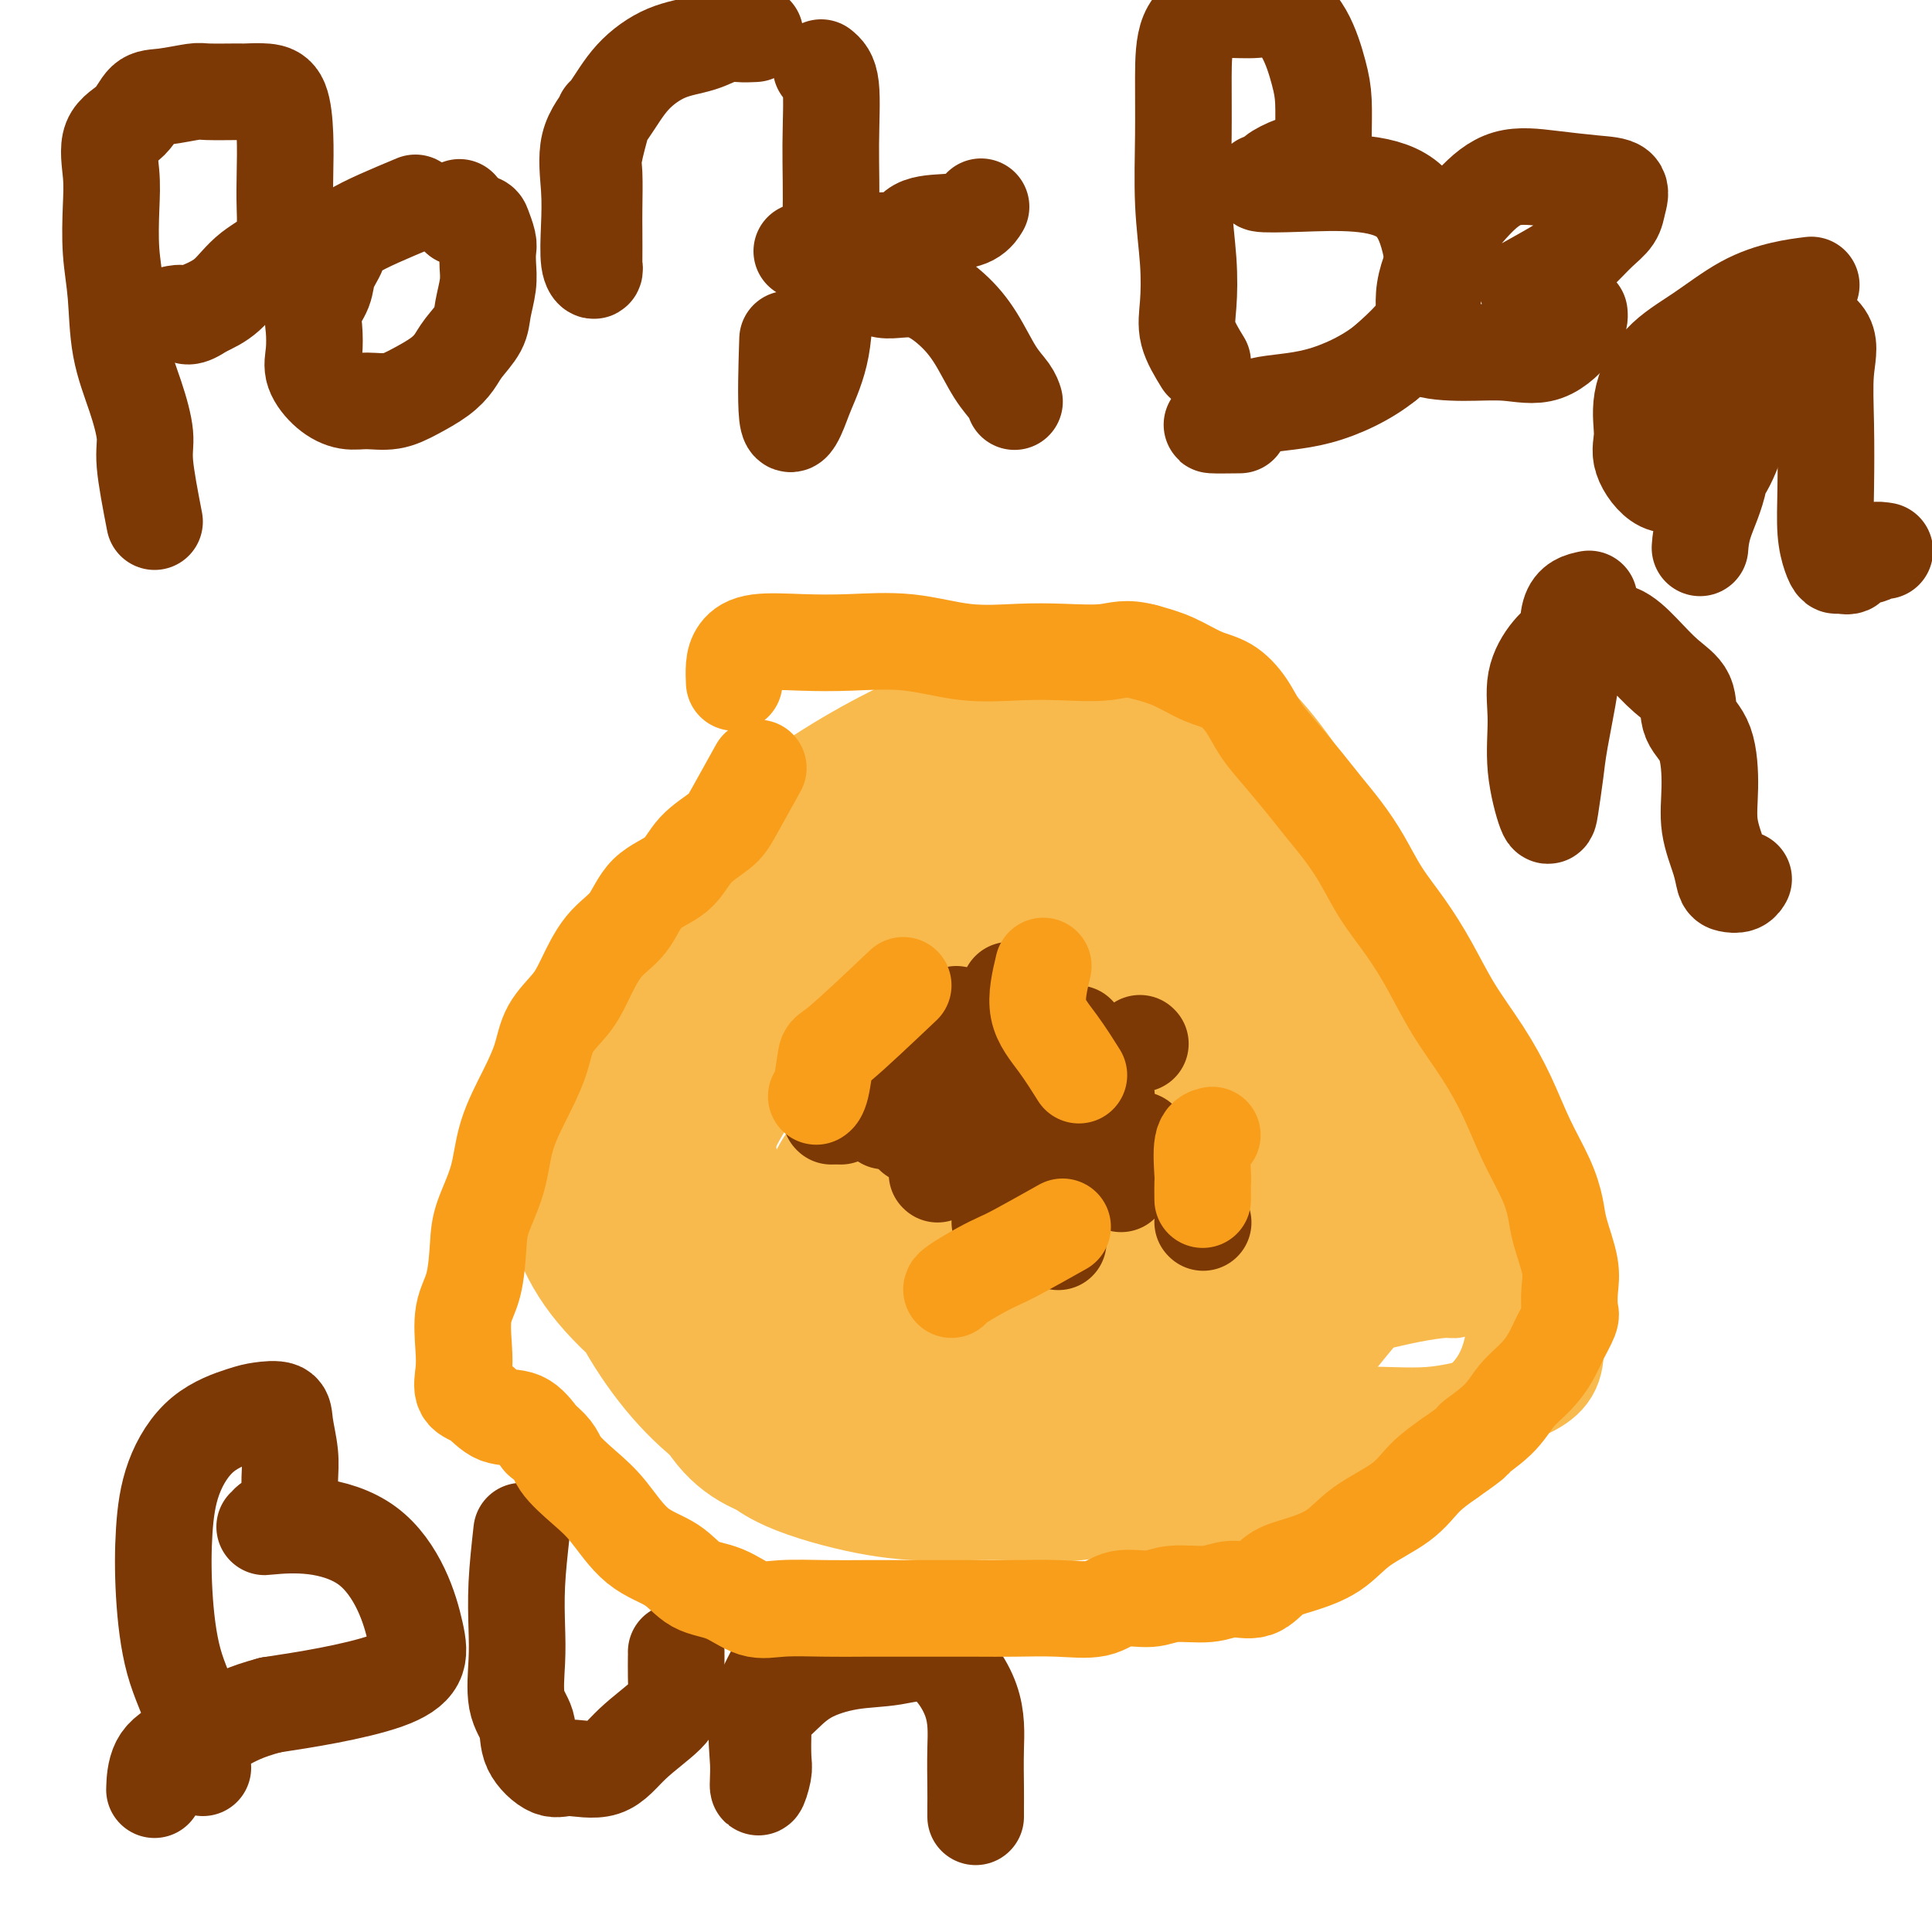
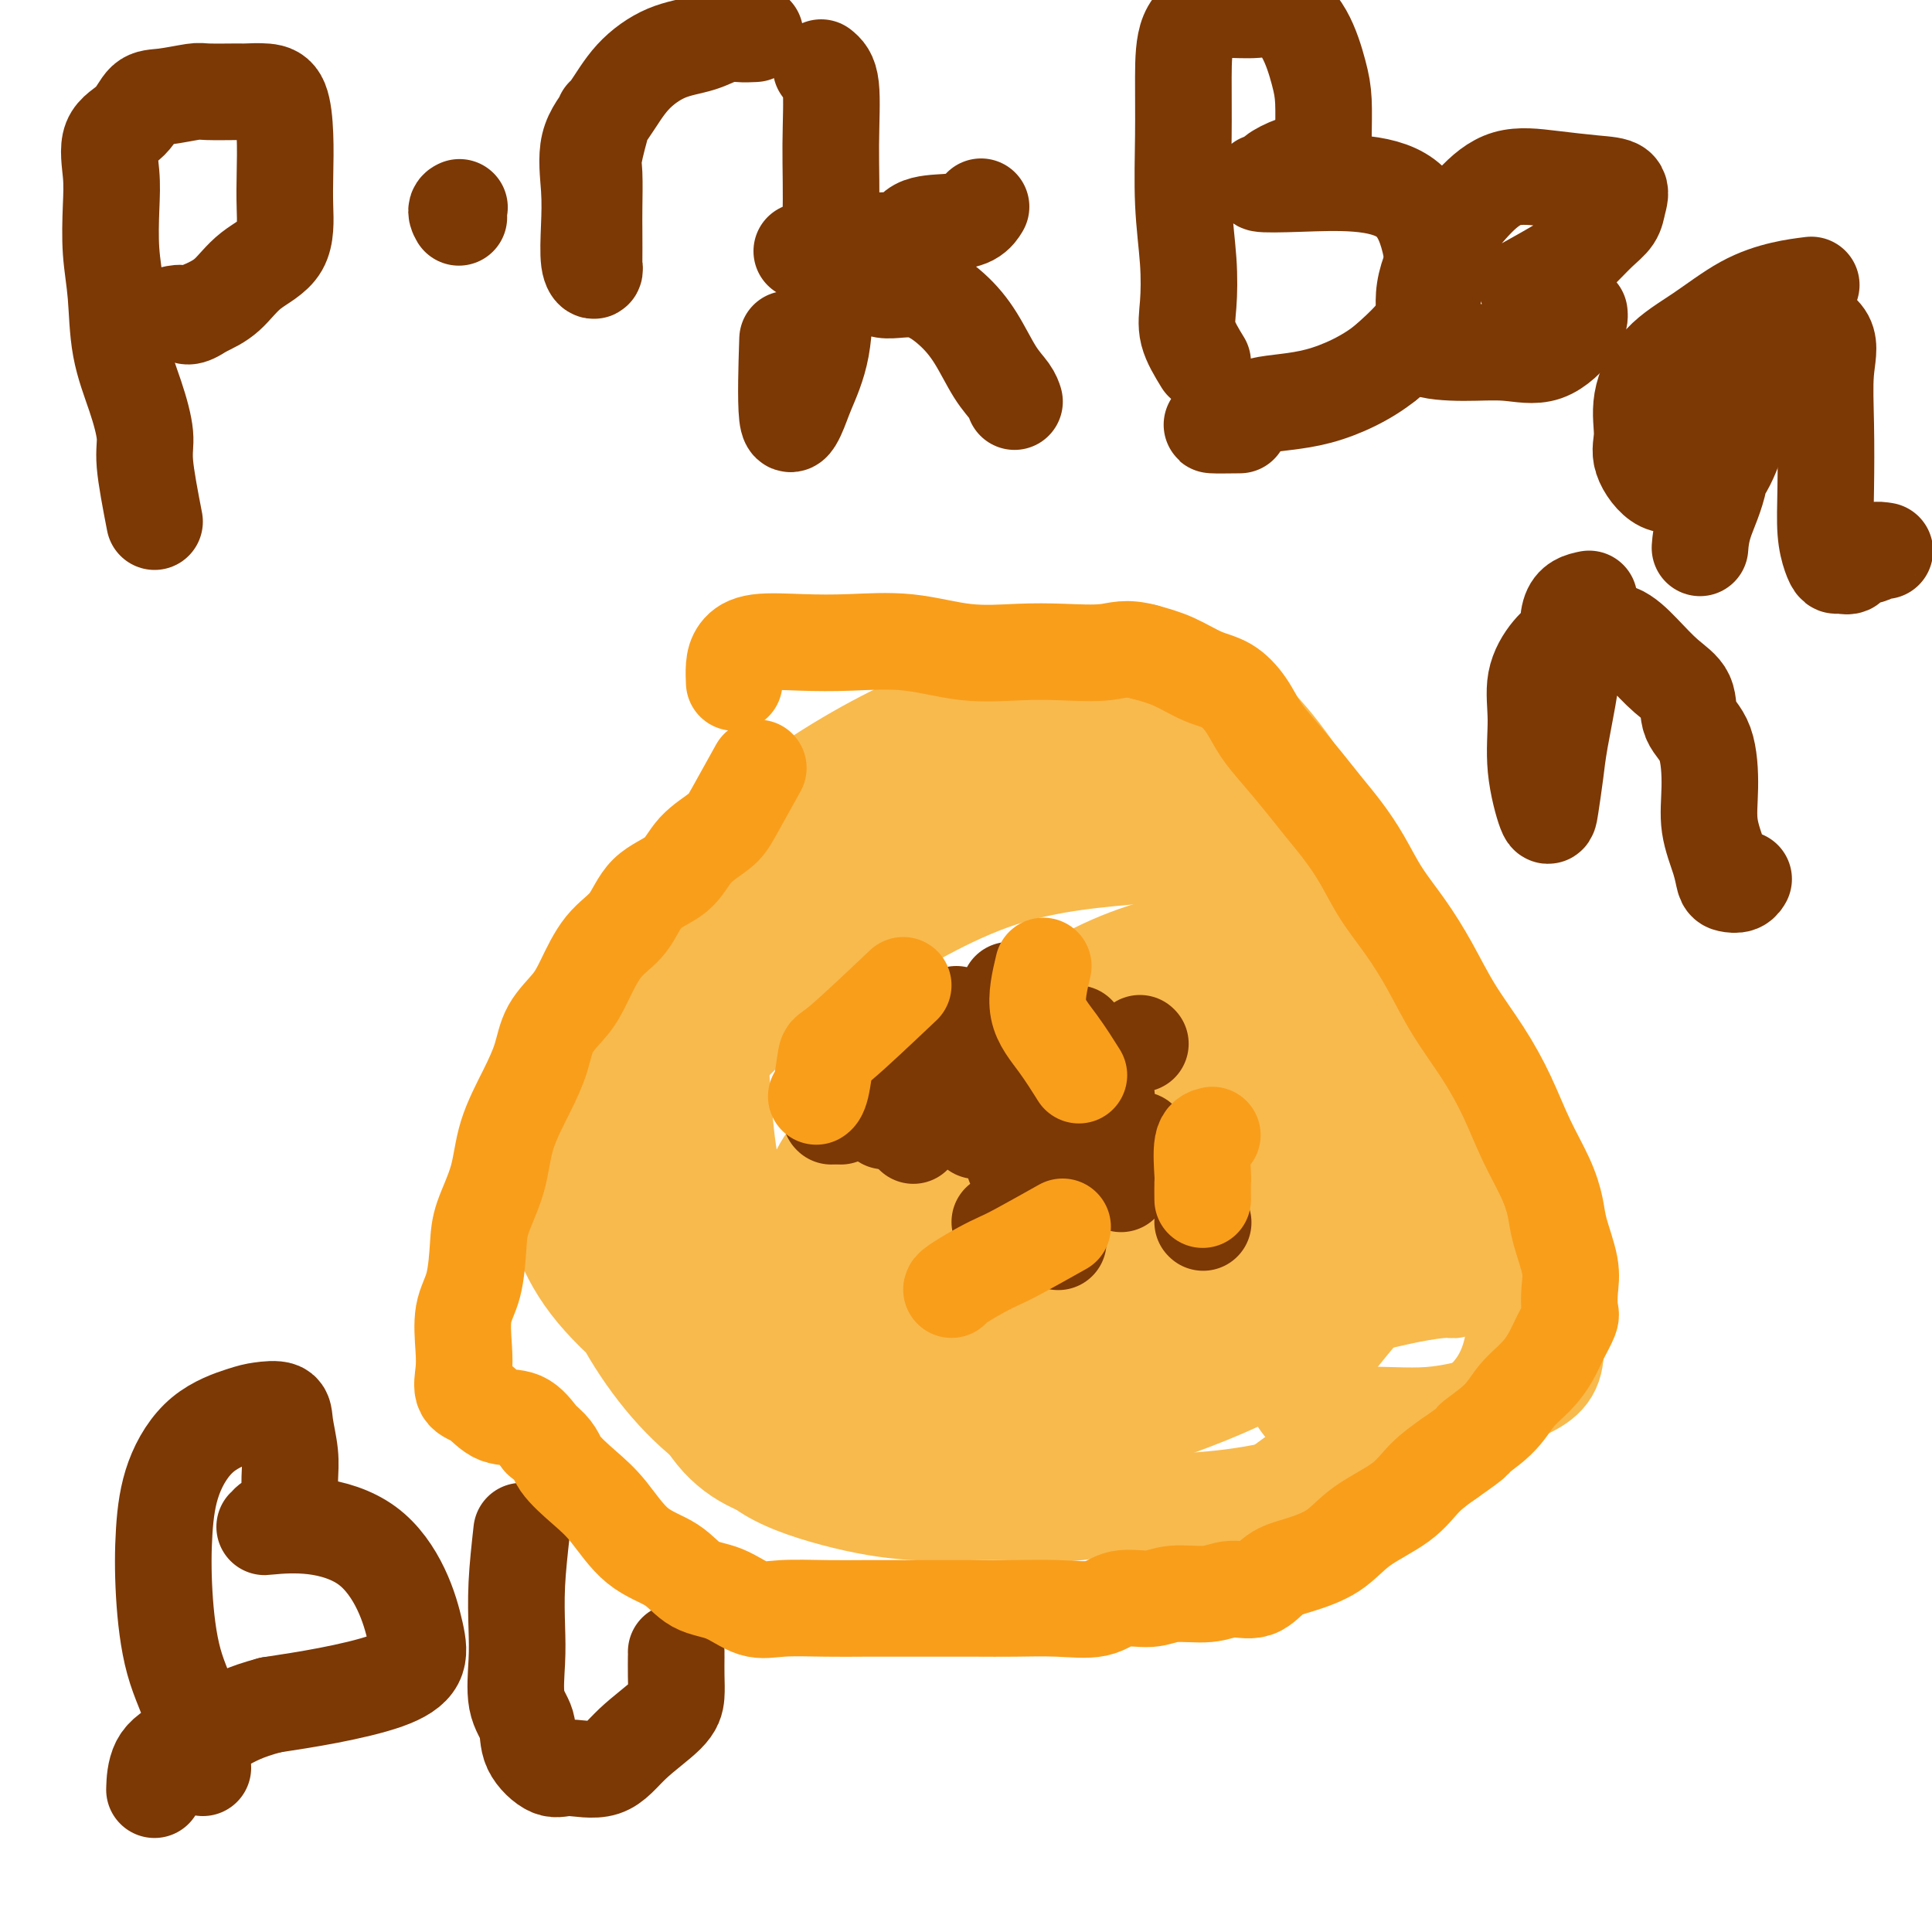
<svg xmlns="http://www.w3.org/2000/svg" viewBox="0 0 400 400" version="1.1">
  <g fill="none" stroke="#F8BA4D" stroke-width="6" stroke-linecap="round" stroke-linejoin="round">
    <path d="M241,155c-2.794,-0.026 -5.588,-0.052 -9,0c-3.412,0.052 -7.443,0.183 -12,0c-4.557,-0.183 -9.639,-0.681 -15,0c-5.361,0.681 -11.001,2.539 -16,4c-4.999,1.461 -9.356,2.523 -14,4c-4.644,1.477 -9.575,3.368 -14,5c-4.425,1.632 -8.345,3.004 -12,5c-3.655,1.996 -7.046,4.616 -10,7c-2.954,2.384 -5.471,4.533 -7,7c-1.529,2.467 -2.071,5.253 -3,9c-0.929,3.747 -2.244,8.453 -3,13c-0.756,4.547 -0.953,8.933 -1,14c-0.047,5.067 0.056,10.814 0,16c-0.056,5.186 -0.271,9.810 0,15c0.271,5.190 1.029,10.948 2,16c0.971,5.052 2.155,9.400 5,14c2.845,4.600 7.352,9.452 11,14c3.648,4.548 6.438,8.791 11,12c4.562,3.209 10.897,5.383 17,7c6.103,1.617 11.976,2.676 18,3c6.024,0.324 12.200,-0.087 18,0c5.800,0.087 11.225,0.673 17,0c5.775,-0.673 11.901,-2.604 17,-5c5.099,-2.396 9.171,-5.256 13,-8c3.829,-2.744 7.414,-5.372 11,-8" />
    <path d="M265,299c5.877,-4.080 8.570,-6.280 11,-9c2.430,-2.720 4.599,-5.962 7,-9c2.401,-3.038 5.035,-5.873 7,-9c1.965,-3.127 3.262,-6.546 4,-10c0.738,-3.454 0.917,-6.945 1,-10c0.083,-3.055 0.069,-5.675 0,-9c-0.069,-3.325 -0.194,-7.354 0,-11c0.194,-3.646 0.705,-6.908 0,-10c-0.705,-3.092 -2.627,-6.015 -4,-9c-1.373,-2.985 -2.197,-6.034 -4,-9c-1.803,-2.966 -4.586,-5.850 -7,-9c-2.414,-3.150 -4.459,-6.567 -7,-9c-2.541,-2.433 -5.577,-3.881 -8,-6c-2.423,-2.119 -4.231,-4.907 -6,-7c-1.769,-2.093 -3.497,-3.489 -5,-5c-1.503,-1.511 -2.781,-3.137 -4,-4c-1.219,-0.863 -2.378,-0.963 -3,-1c-0.622,-0.037 -0.706,-0.010 -1,0c-0.294,0.010 -0.798,0.003 -1,0c-0.202,-0.003 -0.101,-0.001 0,0" />
  </g>
  <g fill="none" stroke="#F8BA4D" stroke-width="20" stroke-linecap="round" stroke-linejoin="round">
    <path d="M185,228c0.566,-3.813 1.132,-7.627 3,-9c1.868,-1.373 5.037,-0.307 8,0c2.963,0.307 5.721,-0.146 9,0c3.279,0.146 7.081,0.891 11,4c3.919,3.109 7.956,8.581 11,14c3.044,5.419 5.097,10.784 6,16c0.903,5.216 0.657,10.283 1,15c0.343,4.717 1.276,9.082 0,12c-1.276,2.918 -4.759,4.387 -9,6c-4.241,1.613 -9.238,3.369 -14,4c-4.762,0.631 -9.288,0.136 -14,0c-4.712,-0.136 -9.611,0.087 -14,-2c-4.389,-2.087 -8.268,-6.484 -11,-11c-2.732,-4.516 -4.318,-9.150 -5,-13c-0.682,-3.850 -0.460,-6.916 0,-11c0.460,-4.084 1.157,-9.187 5,-14c3.843,-4.813 10.833,-9.336 17,-14c6.167,-4.664 11.512,-9.467 18,-13c6.488,-3.533 14.118,-5.795 20,-7c5.882,-1.205 10.016,-1.354 14,0c3.984,1.354 7.818,4.210 10,9c2.182,4.790 2.710,11.513 3,18c0.290,6.487 0.340,12.738 0,18c-0.340,5.262 -1.071,9.534 -4,14c-2.929,4.466 -8.058,9.125 -14,13c-5.942,3.875 -12.698,6.964 -20,9c-7.302,2.036 -15.151,3.018 -23,4" />
-     <path d="M193,290c-7.714,1.387 -15.499,2.853 -23,2c-7.501,-0.853 -14.719,-4.027 -20,-8c-5.281,-3.973 -8.626,-8.746 -10,-14c-1.374,-5.254 -0.775,-10.988 -1,-16c-0.225,-5.012 -1.272,-9.300 1,-14c2.272,-4.700 7.862,-9.812 14,-15c6.138,-5.188 12.823,-10.454 20,-15c7.177,-4.546 14.846,-8.373 22,-11c7.154,-2.627 13.795,-4.054 20,-5c6.205,-0.946 11.976,-1.413 17,0c5.024,1.413 9.302,4.704 13,9c3.698,4.296 6.815,9.598 9,16c2.185,6.402 3.436,13.904 4,20c0.564,6.096 0.440,10.785 0,16c-0.440,5.215 -1.196,10.954 -4,16c-2.804,5.046 -7.655,9.398 -13,13c-5.345,3.602 -11.183,6.454 -18,8c-6.817,1.546 -14.614,1.787 -22,2c-7.386,0.213 -14.363,0.399 -21,0c-6.637,-0.399 -12.934,-1.383 -18,-5c-5.066,-3.617 -8.902,-9.868 -11,-16c-2.098,-6.132 -2.460,-12.146 -3,-18c-0.540,-5.854 -1.259,-11.547 1,-18c2.259,-6.453 7.495,-13.665 13,-20c5.505,-6.335 11.280,-11.791 18,-17c6.720,-5.209 14.386,-10.169 22,-14c7.614,-3.831 15.175,-6.532 22,-8c6.825,-1.468 12.914,-1.703 18,0c5.086,1.703 9.167,5.344 13,12c3.833,6.656 7.416,16.328 11,26" />
-     <path d="M267,216c2.770,9.285 4.195,19.498 5,29c0.805,9.502 0.990,18.294 1,25c0.010,6.706 -0.154,11.327 -3,16c-2.846,4.673 -8.375,9.397 -15,13c-6.625,3.603 -14.345,6.083 -22,7c-7.655,0.917 -15.246,0.269 -23,0c-7.754,-0.269 -15.670,-0.161 -23,-3c-7.330,-2.839 -14.074,-8.625 -20,-15c-5.926,-6.375 -11.034,-13.338 -15,-20c-3.966,-6.662 -6.788,-13.024 -8,-19c-1.212,-5.976 -0.812,-11.565 -1,-17c-0.188,-5.435 -0.964,-10.717 1,-16c1.964,-5.283 6.669,-10.566 12,-16c5.331,-5.434 11.290,-11.018 18,-15c6.710,-3.982 14.171,-6.363 22,-8c7.829,-1.637 16.025,-2.531 23,-3c6.975,-0.469 12.728,-0.514 18,2c5.272,2.514 10.061,7.586 14,14c3.939,6.414 7.026,14.171 10,22c2.974,7.829 5.834,15.729 7,23c1.166,7.271 0.637,13.914 1,20c0.363,6.086 1.619,11.616 -1,16c-2.619,4.384 -9.114,7.621 -16,10c-6.886,2.379 -14.162,3.898 -22,5c-7.838,1.102 -16.239,1.786 -25,2c-8.761,0.214 -17.881,-0.042 -26,-2c-8.119,-1.958 -15.236,-5.619 -22,-10c-6.764,-4.381 -13.174,-9.484 -17,-15c-3.826,-5.516 -5.069,-11.447 -6,-17c-0.931,-5.553 -1.552,-10.730 0,-16c1.552,-5.270 5.276,-10.635 9,-16" />
    <path d="M143,212c4.481,-5.599 11.182,-11.597 19,-17c7.818,-5.403 16.752,-10.213 26,-14c9.248,-3.787 18.810,-6.553 28,-8c9.190,-1.447 18.008,-1.576 26,-1c7.992,0.576 15.159,1.856 21,6c5.841,4.144 10.358,11.153 13,18c2.642,6.847 3.411,13.532 4,20c0.589,6.468 0.997,12.717 0,18c-0.997,5.283 -3.400,9.599 -7,14c-3.600,4.401 -8.397,8.888 -14,13c-5.603,4.112 -12.013,7.850 -19,11c-6.987,3.150 -14.551,5.712 -22,7c-7.449,1.288 -14.782,1.302 -22,2c-7.218,0.698 -14.321,2.078 -20,0c-5.679,-2.078 -9.933,-7.615 -14,-14c-4.067,-6.385 -7.945,-13.616 -10,-22c-2.055,-8.384 -2.286,-17.919 -3,-26c-0.714,-8.081 -1.909,-14.709 1,-21c2.909,-6.291 9.924,-12.246 17,-18c7.076,-5.754 14.213,-11.307 23,-15c8.787,-3.693 19.223,-5.527 28,-7c8.777,-1.473 15.894,-2.587 22,-2c6.106,0.587 11.200,2.873 16,8c4.800,5.127 9.306,13.095 13,22c3.694,8.905 6.575,18.748 8,28c1.425,9.252 1.394,17.912 1,25c-0.394,7.088 -1.150,12.604 -4,18c-2.850,5.396 -7.795,10.673 -14,15c-6.205,4.327 -13.671,7.703 -22,10c-8.329,2.297 -17.523,3.513 -26,4c-8.477,0.487 -16.239,0.243 -24,0" />
    <path d="M188,286c-12.381,1.116 -18.334,1.906 -25,-2c-6.666,-3.906 -14.043,-12.508 -20,-20c-5.957,-7.492 -10.492,-13.876 -13,-21c-2.508,-7.124 -2.989,-14.990 -3,-21c-0.011,-6.010 0.448,-10.165 4,-15c3.552,-4.835 10.196,-10.349 17,-15c6.804,-4.651 13.767,-8.439 22,-12c8.233,-3.561 17.736,-6.894 27,-9c9.264,-2.106 18.288,-2.984 26,-3c7.712,-0.016 14.114,0.829 20,5c5.886,4.171 11.258,11.667 16,19c4.742,7.333 8.853,14.503 11,22c2.147,7.497 2.329,15.322 3,22c0.671,6.678 1.831,12.207 0,18c-1.831,5.793 -6.653,11.848 -13,17c-6.347,5.152 -14.221,9.402 -22,13c-7.779,3.598 -15.465,6.545 -24,8c-8.535,1.455 -17.921,1.417 -26,2c-8.079,0.583 -14.853,1.788 -22,0c-7.147,-1.788 -14.668,-6.569 -21,-14c-6.332,-7.431 -11.477,-17.513 -14,-27c-2.523,-9.487 -2.425,-18.379 -2,-26c0.425,-7.621 1.176,-13.972 5,-20c3.824,-6.028 10.721,-11.734 18,-17c7.279,-5.266 14.941,-10.093 24,-14c9.059,-3.907 19.514,-6.896 30,-9c10.486,-2.104 21.003,-3.323 30,-3c8.997,0.323 16.473,2.190 24,7c7.527,4.810 15.103,12.564 22,21c6.897,8.436 13.113,17.553 18,27c4.887,9.447 8.443,19.223 12,29" />
    <path d="M312,248c2.399,8.781 2.395,16.234 2,23c-0.395,6.766 -1.183,12.844 -6,18c-4.817,5.156 -13.665,9.388 -23,13c-9.335,3.612 -19.157,6.603 -30,8c-10.843,1.397 -22.707,1.199 -35,1c-12.293,-0.199 -25.014,-0.401 -37,-4c-11.986,-3.599 -23.235,-10.596 -34,-18c-10.765,-7.404 -21.046,-15.215 -27,-23c-5.954,-7.785 -7.582,-15.543 -9,-23c-1.418,-7.457 -2.627,-14.613 0,-22c2.627,-7.387 9.089,-15.006 16,-23c6.911,-7.994 14.272,-16.364 23,-24c8.728,-7.636 18.824,-14.540 29,-20c10.176,-5.460 20.433,-9.477 31,-12c10.567,-2.523 21.445,-3.553 30,-2c8.555,1.553 14.789,5.689 21,13c6.211,7.311 12.401,17.799 17,28c4.599,10.201 7.608,20.117 9,29c1.392,8.883 1.167,16.734 1,24c-0.167,7.266 -0.275,13.948 -4,21c-3.725,7.052 -11.065,14.476 -19,20c-7.935,5.524 -16.465,9.150 -26,13c-9.535,3.850 -20.076,7.924 -30,10c-9.924,2.076 -19.231,2.154 -28,3c-8.769,0.846 -17.000,2.461 -25,0c-8.000,-2.461 -15.768,-8.996 -22,-17c-6.232,-8.004 -10.927,-17.476 -13,-25c-2.073,-7.524 -1.525,-13.099 0,-19c1.525,-5.901 4.026,-12.127 9,-19c4.974,-6.873 12.421,-14.392 21,-21c8.579,-6.608 18.289,-12.304 28,-18" />
    <path d="M181,182c9.859,-5.543 20.508,-10.401 31,-13c10.492,-2.599 20.827,-2.940 29,-1c8.173,1.940 14.182,6.159 20,13c5.818,6.841 11.444,16.304 15,26c3.556,9.696 5.041,19.627 6,28c0.959,8.373 1.392,15.190 0,22c-1.392,6.810 -4.607,13.615 -10,19c-5.393,5.385 -12.963,9.351 -22,13c-9.037,3.649 -19.542,6.980 -30,10c-10.458,3.020 -20.868,5.729 -30,7c-9.132,1.271 -16.985,1.104 -24,0c-7.015,-1.104 -13.190,-3.147 -18,-9c-4.810,-5.853 -8.253,-15.518 -10,-25c-1.747,-9.482 -1.799,-18.781 0,-28c1.799,-9.219 5.448,-18.359 12,-26c6.552,-7.641 16.008,-13.782 26,-20c9.992,-6.218 20.519,-12.513 31,-16c10.481,-3.487 20.917,-4.165 30,-5c9.083,-0.835 16.812,-1.828 23,1c6.188,2.828 10.833,9.477 14,17c3.167,7.523 4.856,15.921 6,23c1.144,7.079 1.742,12.840 0,18c-1.742,5.160 -5.824,9.718 -11,14c-5.176,4.282 -11.447,8.288 -19,11c-7.553,2.712 -16.388,4.130 -25,6c-8.612,1.870 -17.000,4.192 -24,5c-7.000,0.808 -12.613,0.103 -17,0c-4.387,-0.103 -7.547,0.395 -9,-1c-1.453,-1.395 -1.199,-4.683 0,-10c1.199,-5.317 3.343,-12.662 8,-20c4.657,-7.338 11.829,-14.669 19,-22" />
    <path d="M202,219c7.437,-7.082 16.528,-13.789 25,-18c8.472,-4.211 16.324,-5.928 22,-7c5.676,-1.072 9.174,-1.499 12,0c2.826,1.499 4.979,4.924 6,10c1.021,5.076 0.910,11.803 0,18c-0.910,6.197 -2.618,11.862 -6,17c-3.382,5.138 -8.439,9.747 -15,13c-6.561,3.253 -14.625,5.148 -23,7c-8.375,1.852 -17.061,3.661 -25,5c-7.939,1.339 -15.130,2.207 -20,3c-4.870,0.793 -7.420,1.512 -9,0c-1.580,-1.512 -2.191,-5.256 -2,-9c0.191,-3.744 1.183,-7.490 5,-12c3.817,-4.510 10.458,-9.784 18,-14c7.542,-4.216 15.986,-7.374 24,-9c8.014,-1.626 15.597,-1.721 23,-2c7.403,-0.279 14.627,-0.741 21,1c6.373,1.741 11.896,5.686 16,9c4.104,3.314 6.790,5.996 8,8c1.210,2.004 0.946,3.330 1,4c0.054,0.670 0.427,0.684 -2,1c-2.427,0.316 -7.655,0.936 -14,2c-6.345,1.064 -13.807,2.574 -22,3c-8.193,0.426 -17.116,-0.230 -26,0c-8.884,0.230 -17.728,1.346 -25,0c-7.272,-1.346 -12.971,-5.153 -16,-8c-3.029,-2.847 -3.386,-4.735 -4,-6c-0.614,-1.265 -1.484,-1.906 0,-3c1.484,-1.094 5.323,-2.641 10,-4c4.677,-1.359 10.194,-2.531 16,-3c5.806,-0.469 11.903,-0.234 18,0" />
    <path d="M218,225c8.773,-0.648 13.704,-0.769 19,1c5.296,1.769 10.957,5.427 14,8c3.043,2.573 3.468,4.062 4,5c0.532,0.938 1.171,1.326 0,2c-1.171,0.674 -4.153,1.634 -8,2c-3.847,0.366 -8.558,0.140 -14,0c-5.442,-0.140 -11.613,-0.192 -17,0c-5.387,0.192 -9.989,0.629 -13,0c-3.011,-0.629 -4.432,-2.322 -5,-3c-0.568,-0.678 -0.284,-0.339 0,0" />
    <path d="M305,264c-3.310,-4.080 -6.620,-8.161 -6,-10c0.620,-1.839 5.169,-1.437 9,0c3.831,1.437 6.944,3.910 9,7c2.056,3.090 3.054,6.798 4,11c0.946,4.202 1.840,8.897 0,12c-1.840,3.103 -6.412,4.615 -11,6c-4.588,1.385 -9.191,2.645 -14,3c-4.809,0.355 -9.824,-0.194 -14,0c-4.176,0.194 -7.513,1.132 -10,0c-2.487,-1.132 -4.125,-4.334 -5,-7c-0.875,-2.666 -0.988,-4.795 0,-7c0.988,-2.205 3.077,-4.485 6,-6c2.923,-1.515 6.679,-2.266 10,-3c3.321,-0.734 6.208,-1.451 9,-2c2.792,-0.549 5.490,-0.932 7,-1c1.510,-0.068 1.834,0.177 2,0c0.166,-0.177 0.176,-0.776 0,-1c-0.176,-0.224 -0.538,-0.073 -1,0c-0.462,0.073 -1.024,0.068 -2,0c-0.976,-0.068 -2.367,-0.201 -3,0c-0.633,0.201 -0.510,0.734 -1,1c-0.490,0.266 -1.593,0.264 -2,0c-0.407,-0.264 -0.116,-0.790 0,-1c0.116,-0.210 0.058,-0.105 0,0" />
  </g>
  <g fill="none" stroke="#7C3805" stroke-width="20" stroke-linecap="round" stroke-linejoin="round">
    <path d="M209,205c0.000,0.000 0.100,0.100 0.1,0.1" />
    <path d="M198,210c0.000,0.000 0.100,0.100 0.1,0.1" />
    <path d="M198,213c0.000,0.000 0.100,0.100 0.1,0.1" />
    <path d="M183,232c0.000,0.000 0.100,0.100 0.1,0.1" />
    <path d="M172,231c0.000,0.000 0.100,0.100 0.1,0.1" />
    <path d="M209,228c0.000,0.000 0.100,0.100 0.1,0.1" />
    <path d="M215,231c0.000,0.000 0.100,0.100 0.1,0.1" />
    <path d="M209,234c0.000,0.000 0.100,0.100 0.1,0.1" />
    <path d="M221,228c0.000,0.000 0.100,0.100 0.1,0.1" />
    <path d="M214,216c0.000,0.000 0.100,0.100 0.1,0.1" />
    <path d="M223,214c0.000,0.000 0.100,0.100 0.1,0.1" />
    <path d="M209,222c0.000,0.000 0.100,0.100 0.1,0.1" />
    <path d="M210,227c0.000,0.000 0.100,0.100 0.1,0.1" />
    <path d="M174,231c0.000,0.000 0.100,0.100 0.1,0.1" />
    <path d="M202,234c0.000,0.000 0.100,0.100 0.1,0.1" />
    <path d="M189,235c0.000,0.000 0.100,0.100 0.1,0.1" />
    <path d="M220,236c0.000,0.000 0.100,0.100 0.1,0.1" />
    <path d="M192,221c0.000,0.000 0.100,0.100 0.1,0.1" />
    <path d="M192,221c0.000,0.000 0.100,0.100 0.1,0.1" />
    <path d="M206,210c0.000,0.000 0.100,0.100 0.1,0.1" />
    <path d="M236,216c0.000,0.000 0.100,0.100 0.1,0.1" />
    <path d="M236,236c0.000,0.000 0.100,0.100 0.1,0.1" />
    <path d="M210,241c0.000,0.000 0.100,0.100 0.1,0.1" />
-     <path d="M194,243c0.000,0.000 0.100,0.100 0.1,0.1" />
    <path d="M207,253c0.000,0.000 0.100,0.100 0.1,0.1" />
    <path d="M219,255c0.000,0.000 0.100,0.100 0.1,0.1" />
    <path d="M219,257c0.000,0.000 0.100,0.100 0.1,0.1" />
    <path d="M249,253c0.000,0.000 0.100,0.100 0.1,0.1" />
    <path d="M232,245c0.000,0.000 0.100,0.100 0.1,0.1" />
    <path d="M229,227c0.000,0.000 0.100,0.100 0.1,0.1" />
    <path d="M32,108c-0.883,-4.574 -1.766,-9.147 -2,-12c-0.234,-2.853 0.182,-3.984 0,-6c-0.182,-2.016 -0.963,-4.915 -2,-8c-1.037,-3.085 -2.329,-6.356 -3,-10c-0.671,-3.644 -0.719,-7.661 -1,-11c-0.281,-3.339 -0.795,-5.998 -1,-9c-0.205,-3.002 -0.103,-6.346 0,-9c0.103,-2.654 0.205,-4.619 0,-7c-0.205,-2.381 -0.717,-5.178 0,-7c0.717,-1.822 2.663,-2.670 4,-4c1.337,-1.330 2.064,-3.141 3,-4c0.936,-0.859 2.079,-0.766 4,-1c1.921,-0.234 4.618,-0.795 6,-1c1.382,-0.205 1.449,-0.053 3,0c1.551,0.053 4.587,0.006 6,0c1.413,-0.006 1.202,0.030 2,0c0.798,-0.030 2.606,-0.126 4,0c1.394,0.126 2.375,0.473 3,2c0.625,1.527 0.895,4.234 1,7c0.105,2.766 0.045,5.591 0,8c-0.045,2.409 -0.076,4.402 0,7c0.076,2.598 0.257,5.799 -1,8c-1.257,2.201 -3.954,3.400 -6,5c-2.046,1.600 -3.442,3.600 -5,5c-1.558,1.400 -3.279,2.200 -5,3" />
    <path d="M42,64c-3.262,2.238 -3.417,1.333 -4,1c-0.583,-0.333 -1.595,-0.095 -2,0c-0.405,0.095 -0.202,0.048 0,0" />
-     <path d="M86,42c-5.212,2.179 -10.423,4.358 -13,6c-2.577,1.642 -2.519,2.748 -3,4c-0.481,1.252 -1.501,2.649 -2,4c-0.499,1.351 -0.476,2.657 -1,4c-0.524,1.343 -1.597,2.723 -2,4c-0.403,1.277 -0.138,2.451 0,4c0.138,1.549 0.149,3.472 0,5c-0.149,1.528 -0.460,2.659 0,4c0.460,1.341 1.689,2.890 3,4c1.311,1.110 2.703,1.781 4,2c1.297,0.219 2.497,-0.013 4,0c1.503,0.013 3.307,0.272 5,0c1.693,-0.272 3.273,-1.076 5,-2c1.727,-0.924 3.600,-1.967 5,-3c1.400,-1.033 2.326,-2.054 3,-3c0.674,-0.946 1.095,-1.817 2,-3c0.905,-1.183 2.295,-2.677 3,-4c0.705,-1.323 0.726,-2.475 1,-4c0.274,-1.525 0.802,-3.424 1,-5c0.198,-1.576 0.066,-2.828 0,-4c-0.066,-1.172 -0.067,-2.265 0,-3c0.067,-0.735 0.200,-1.111 0,-2c-0.200,-0.889 -0.734,-2.290 -1,-3c-0.266,-0.710 -0.264,-0.730 -1,-1c-0.736,-0.270 -2.210,-0.792 -3,-1c-0.790,-0.208 -0.895,-0.104 -1,0" />
    <path d="M95,45c-0.933,-1.533 -0.267,-1.867 0,-2c0.267,-0.133 0.133,-0.067 0,0" />
    <path d="M125,24c-0.845,3.113 -1.691,6.225 -2,8c-0.309,1.775 -0.083,2.212 0,4c0.083,1.788 0.023,4.928 0,7c-0.023,2.072 -0.010,3.075 0,5c0.010,1.925 0.017,4.772 0,6c-0.017,1.228 -0.056,0.836 0,1c0.056,0.164 0.208,0.885 0,1c-0.208,0.115 -0.776,-0.374 -1,-2c-0.224,-1.626 -0.103,-4.387 0,-7c0.103,-2.613 0.188,-5.078 0,-8c-0.188,-2.922 -0.649,-6.301 0,-9c0.649,-2.699 2.407,-4.717 4,-7c1.593,-2.283 3.020,-4.832 5,-7c1.980,-2.168 4.514,-3.954 7,-5c2.486,-1.046 4.926,-1.352 7,-2c2.074,-0.648 3.783,-1.638 5,-2c1.217,-0.362 1.943,-0.098 3,0c1.057,0.098 2.445,0.028 3,0c0.555,-0.028 0.278,-0.014 0,0" />
    <path d="M170,14c0.853,0.697 1.706,1.393 2,4c0.294,2.607 0.031,7.123 0,12c-0.031,4.877 0.172,10.113 0,15c-0.172,4.887 -0.719,9.425 -1,14c-0.281,4.575 -0.296,9.188 -1,13c-0.704,3.812 -2.098,6.822 -3,9c-0.902,2.178 -1.314,3.522 -2,5c-0.686,1.478 -1.646,3.090 -2,0c-0.354,-3.090 -0.101,-10.883 0,-14c0.101,-3.117 0.051,-1.559 0,0" />
    <path d="M166,52c6.077,-0.823 12.154,-1.646 15,-2c2.846,-0.354 2.460,-0.240 3,0c0.540,0.240 2.005,0.607 3,0c0.995,-0.607 1.521,-2.188 3,-3c1.479,-0.812 3.912,-0.857 6,-1c2.088,-0.143 3.831,-0.385 5,-1c1.169,-0.615 1.762,-1.604 2,-2c0.238,-0.396 0.119,-0.198 0,0" />
    <path d="M179,57c1.077,1.354 2.153,2.708 4,3c1.847,0.292 4.463,-0.476 7,0c2.537,0.476 4.995,2.198 7,4c2.005,1.802 3.557,3.685 5,6c1.443,2.315 2.779,5.064 4,7c1.221,1.936 2.329,3.060 3,4c0.671,0.940 0.906,1.697 1,2c0.094,0.303 0.047,0.151 0,0" />
    <path d="M249,75c-1.260,-2.057 -2.520,-4.113 -3,-6c-0.480,-1.887 -0.181,-3.603 0,-6c0.181,-2.397 0.245,-5.474 0,-9c-0.245,-3.526 -0.799,-7.501 -1,-12c-0.201,-4.499 -0.047,-9.521 0,-14c0.047,-4.479 -0.011,-8.415 0,-12c0.011,-3.585 0.091,-6.820 1,-9c0.909,-2.180 2.648,-3.304 4,-4c1.352,-0.696 2.316,-0.963 4,-1c1.684,-0.037 4.087,0.157 6,0c1.913,-0.157 3.336,-0.664 5,0c1.664,0.664 3.571,2.499 5,5c1.429,2.501 2.382,5.667 3,8c0.618,2.333 0.900,3.833 1,6c0.100,2.167 0.016,5.000 0,7c-0.016,2.000 0.035,3.166 -1,4c-1.035,0.834 -3.157,1.334 -5,2c-1.843,0.666 -3.407,1.498 -4,2c-0.593,0.502 -0.214,0.676 -1,1c-0.786,0.324 -2.737,0.799 -2,1c0.737,0.201 4.162,0.129 8,0c3.838,-0.129 8.089,-0.313 12,0c3.911,0.313 7.481,1.125 10,3c2.519,1.875 3.986,4.812 5,9c1.014,4.188 1.575,9.625 0,14c-1.575,4.375 -5.288,7.687 -9,11" />
    <path d="M287,75c-3.930,3.210 -9.255,5.736 -14,7c-4.745,1.264 -8.910,1.267 -12,2c-3.090,0.733 -5.107,2.196 -7,3c-1.893,0.804 -3.664,0.947 -3,1c0.664,0.053 3.761,0.015 5,0c1.239,-0.015 0.619,-0.008 0,0" />
    <path d="M316,59c2.604,-1.453 5.208,-2.905 7,-4c1.792,-1.095 2.770,-1.831 4,-3c1.230,-1.169 2.710,-2.771 4,-4c1.290,-1.229 2.390,-2.083 3,-3c0.610,-0.917 0.731,-1.895 1,-3c0.269,-1.105 0.685,-2.336 0,-3c-0.685,-0.664 -2.471,-0.762 -5,-1c-2.529,-0.238 -5.800,-0.615 -9,-1c-3.200,-0.385 -6.330,-0.778 -9,0c-2.670,0.778 -4.879,2.726 -7,5c-2.121,2.274 -4.153,4.872 -6,8c-1.847,3.128 -3.508,6.784 -4,10c-0.492,3.216 0.186,5.990 0,8c-0.186,2.010 -1.237,3.255 0,4c1.237,0.745 4.762,0.991 8,1c3.238,0.009 6.188,-0.219 9,0c2.812,0.219 5.486,0.883 8,0c2.514,-0.883 4.869,-3.315 6,-5c1.131,-1.685 1.037,-2.624 1,-3c-0.037,-0.376 -0.019,-0.188 0,0" />
    <path d="M375,59c-1.847,0.230 -3.694,0.460 -6,1c-2.306,0.540 -5.072,1.389 -8,3c-2.928,1.611 -6.017,3.983 -9,6c-2.983,2.017 -5.860,3.680 -8,6c-2.140,2.320 -3.543,5.296 -4,8c-0.457,2.704 0.033,5.134 0,7c-0.033,1.866 -0.589,3.168 0,5c0.589,1.832 2.322,4.194 4,5c1.678,0.806 3.301,0.057 5,0c1.699,-0.057 3.475,0.578 5,0c1.525,-0.578 2.800,-2.369 4,-5c1.200,-2.631 2.325,-6.103 3,-9c0.675,-2.897 0.899,-5.219 1,-7c0.101,-1.781 0.079,-3.022 0,-4c-0.079,-0.978 -0.213,-1.695 0,-2c0.213,-0.305 0.775,-0.200 0,2c-0.775,2.200 -2.887,6.496 -4,11c-1.113,4.504 -1.226,9.218 -2,13c-0.774,3.782 -2.208,6.634 -3,9c-0.792,2.366 -0.940,4.248 -1,5c-0.060,0.752 -0.030,0.376 0,0" />
    <path d="M329,124c-1.676,0.353 -3.352,0.706 -4,3c-0.648,2.294 -0.268,6.529 0,9c0.268,2.471 0.424,3.177 0,6c-0.424,2.823 -1.428,7.764 -2,11c-0.572,3.236 -0.713,4.767 -1,7c-0.287,2.233 -0.720,5.170 -1,7c-0.280,1.830 -0.406,2.555 -1,1c-0.594,-1.555 -1.654,-5.390 -2,-9c-0.346,-3.610 0.024,-6.995 0,-10c-0.024,-3.005 -0.440,-5.631 0,-8c0.440,-2.369 1.737,-4.480 3,-6c1.263,-1.520 2.493,-2.448 4,-3c1.507,-0.552 3.290,-0.729 5,-1c1.710,-0.271 3.345,-0.635 5,0c1.655,0.635 3.329,2.269 5,4c1.671,1.731 3.338,3.559 5,5c1.662,1.441 3.319,2.494 4,4c0.681,1.506 0.385,3.466 1,5c0.615,1.534 2.140,2.642 3,5c0.860,2.358 1.056,5.966 1,9c-0.056,3.034 -0.362,5.493 0,8c0.362,2.507 1.393,5.060 2,7c0.607,1.940 0.790,3.266 1,4c0.210,0.734 0.448,0.877 1,1c0.552,0.123 1.418,0.225 2,0c0.582,-0.225 0.881,-0.779 1,-1c0.119,-0.221 0.060,-0.111 0,0" />
    <path d="M372,66c2.535,1.143 5.071,2.286 6,4c0.929,1.714 0.252,3.999 0,7c-0.252,3.001 -0.078,6.717 0,11c0.078,4.283 0.061,9.133 0,13c-0.061,3.867 -0.167,6.751 0,9c0.167,2.249 0.606,3.863 1,5c0.394,1.137 0.743,1.798 1,2c0.257,0.202 0.421,-0.055 1,0c0.579,0.055 1.574,0.421 2,0c0.426,-0.421 0.283,-1.629 1,-2c0.717,-0.371 2.295,0.097 3,0c0.705,-0.097 0.536,-0.757 1,-1c0.464,-0.243 1.561,-0.069 2,0c0.439,0.069 0.219,0.035 0,0" />
    <path d="M42,366c-0.451,-3.742 -0.902,-7.484 -2,-11c-1.098,-3.516 -2.843,-6.807 -4,-11c-1.157,-4.193 -1.726,-9.288 -2,-14c-0.274,-4.712 -0.252,-9.042 0,-13c0.252,-3.958 0.733,-7.546 2,-11c1.267,-3.454 3.319,-6.776 6,-9c2.681,-2.224 5.990,-3.352 8,-4c2.010,-0.648 2.721,-0.817 4,-1c1.279,-0.183 3.128,-0.380 4,0c0.872,0.380 0.769,1.337 1,3c0.231,1.663 0.798,4.032 1,6c0.202,1.968 0.041,3.536 0,5c-0.041,1.464 0.039,2.824 0,4c-0.039,1.176 -0.196,2.169 -1,3c-0.804,0.831 -2.254,1.499 -3,2c-0.746,0.501 -0.786,0.836 -1,1c-0.214,0.164 -0.601,0.156 1,0c1.601,-0.156 5.189,-0.461 9,0c3.811,0.461 7.845,1.687 11,4c3.155,2.313 5.430,5.711 7,9c1.570,3.289 2.434,6.467 3,9c0.566,2.533 0.832,4.421 0,6c-0.832,1.579 -2.762,2.848 -6,4c-3.238,1.152 -7.782,2.186 -12,3c-4.218,0.814 -8.109,1.407 -12,2" />
    <path d="M56,353c-5.569,1.480 -7.492,2.681 -10,4c-2.508,1.319 -5.600,2.756 -8,4c-2.400,1.244 -4.108,2.297 -5,4c-0.892,1.703 -0.969,4.058 -1,5c-0.031,0.942 -0.015,0.471 0,0" />
    <path d="M108,317c-0.418,3.786 -0.837,7.572 -1,11c-0.163,3.428 -0.072,6.499 0,9c0.072,2.501 0.123,4.433 0,7c-0.123,2.567 -0.420,5.769 0,8c0.420,2.231 1.556,3.491 2,5c0.444,1.509 0.194,3.266 1,5c0.806,1.734 2.667,3.444 4,4c1.333,0.556 2.137,-0.041 4,0c1.863,0.041 4.787,0.721 7,0c2.213,-0.721 3.717,-2.845 6,-5c2.283,-2.155 5.344,-4.343 7,-6c1.656,-1.657 1.908,-2.784 2,-4c0.092,-1.216 0.025,-2.522 0,-4c-0.025,-1.478 -0.007,-3.129 0,-4c0.007,-0.871 0.002,-0.963 0,-1c-0.002,-0.037 -0.001,-0.018 0,0" />
-     <path d="M162,343c-1.690,3.262 -3.380,6.524 -4,8c-0.620,1.476 -0.170,1.166 0,2c0.170,0.834 0.060,2.810 0,5c-0.060,2.190 -0.072,4.592 0,6c0.072,1.408 0.226,1.820 0,3c-0.226,1.180 -0.834,3.127 -1,3c-0.166,-0.127 0.108,-2.328 0,-5c-0.108,-2.672 -0.598,-5.814 0,-8c0.598,-2.186 2.285,-3.416 4,-5c1.715,-1.584 3.458,-3.523 6,-5c2.542,-1.477 5.882,-2.492 9,-3c3.118,-0.508 6.012,-0.509 9,-1c2.988,-0.491 6.069,-1.471 9,0c2.931,1.471 5.714,5.393 7,9c1.286,3.607 1.077,6.900 1,10c-0.077,3.100 -0.021,6.006 0,8c0.021,1.994 0.006,3.075 0,4c-0.006,0.925 -0.002,1.693 0,2c0.002,0.307 0.001,0.154 0,0" />
  </g>
  <g fill="none" stroke="#F99E1B" stroke-width="20" stroke-linecap="round" stroke-linejoin="round">
    <path d="M251,235c-0.845,0.203 -1.691,0.405 -2,2c-0.309,1.595 -0.083,4.582 0,6c0.083,1.418 0.022,1.266 0,2c-0.022,0.734 -0.006,2.352 0,3c0.006,0.648 0.003,0.324 0,0" />
    <path d="M187,204c-5.177,4.898 -10.354,9.796 -13,12c-2.646,2.204 -2.761,1.715 -3,3c-0.239,1.285 -0.603,4.346 -1,6c-0.397,1.654 -0.828,1.901 -1,2c-0.172,0.099 -0.086,0.049 0,0" />
    <path d="M216,200c-0.756,3.190 -1.512,6.381 -1,9c0.512,2.619 2.292,4.667 4,7c1.708,2.333 3.345,4.952 4,6c0.655,1.048 0.327,0.524 0,0" />
    <path d="M220,254c-3.434,1.925 -6.868,3.850 -9,5c-2.132,1.150 -2.964,1.524 -4,2c-1.036,0.476 -2.278,1.056 -4,2c-1.722,0.944 -3.925,2.254 -5,3c-1.075,0.746 -1.021,0.927 -1,1c0.021,0.073 0.011,0.036 0,0" />
    <path d="M157,159c-1.904,3.437 -3.808,6.875 -5,9c-1.192,2.125 -1.671,2.939 -3,4c-1.329,1.061 -3.506,2.370 -5,4c-1.494,1.630 -2.304,3.580 -4,5c-1.696,1.420 -4.276,2.311 -6,4c-1.724,1.689 -2.591,4.176 -4,6c-1.409,1.824 -3.360,2.986 -5,5c-1.640,2.014 -2.969,4.881 -4,7c-1.031,2.119 -1.765,3.491 -3,5c-1.235,1.509 -2.973,3.156 -4,5c-1.027,1.844 -1.343,3.886 -2,6c-0.657,2.114 -1.654,4.302 -3,7c-1.346,2.698 -3.042,5.908 -4,9c-0.958,3.092 -1.178,6.067 -2,9c-0.822,2.933 -2.245,5.824 -3,8c-0.755,2.176 -0.843,3.638 -1,6c-0.157,2.362 -0.384,5.624 -1,8c-0.616,2.376 -1.621,3.867 -2,6c-0.379,2.133 -0.133,4.908 0,7c0.133,2.092 0.153,3.500 0,5c-0.153,1.500 -0.477,3.093 0,4c0.477,0.907 1.757,1.130 3,2c1.243,0.870 2.450,2.388 4,3c1.550,0.612 3.443,0.318 5,1c1.557,0.682 2.779,2.341 4,4" />
    <path d="M112,298c3.140,2.430 2.990,3.506 4,5c1.010,1.494 3.181,3.405 5,5c1.819,1.595 3.286,2.873 5,5c1.714,2.127 3.675,5.103 6,7c2.325,1.897 5.013,2.715 7,4c1.987,1.285 3.274,3.038 5,4c1.726,0.962 3.890,1.133 6,2c2.110,0.867 4.166,2.428 6,3c1.834,0.572 3.446,0.153 6,0c2.554,-0.153 6.049,-0.041 9,0c2.951,0.041 5.356,0.011 8,0c2.644,-0.011 5.526,-0.004 8,0c2.474,0.004 4.538,0.003 7,0c2.462,-0.003 5.321,-0.009 8,0c2.679,0.009 5.178,0.032 8,0c2.822,-0.032 5.966,-0.118 9,0c3.034,0.118 5.956,0.439 8,0c2.044,-0.439 3.210,-1.639 5,-2c1.790,-0.361 4.204,0.116 6,0c1.796,-0.116 2.972,-0.826 5,-1c2.028,-0.174 4.906,0.186 7,0c2.094,-0.186 3.403,-0.919 5,-1c1.597,-0.081 3.484,0.489 5,0c1.516,-0.489 2.663,-2.037 4,-3c1.337,-0.963 2.863,-1.342 5,-2c2.137,-0.658 4.885,-1.596 7,-3c2.115,-1.404 3.598,-3.273 6,-5c2.402,-1.727 5.724,-3.311 8,-5c2.276,-1.689 3.508,-3.483 5,-5c1.492,-1.517 3.246,-2.759 5,-4" />
    <path d="M300,302c7.068,-4.908 4.737,-3.677 5,-4c0.263,-0.323 3.120,-2.199 5,-4c1.880,-1.801 2.784,-3.526 4,-5c1.216,-1.474 2.743,-2.697 4,-4c1.257,-1.303 2.245,-2.686 3,-4c0.755,-1.314 1.276,-2.557 2,-4c0.724,-1.443 1.651,-3.085 2,-4c0.349,-0.915 0.119,-1.103 0,-2c-0.119,-0.897 -0.127,-2.502 0,-4c0.127,-1.498 0.390,-2.890 0,-5c-0.390,-2.110 -1.433,-4.938 -2,-7c-0.567,-2.062 -0.660,-3.356 -1,-5c-0.340,-1.644 -0.929,-3.636 -2,-6c-1.071,-2.364 -2.624,-5.098 -4,-8c-1.376,-2.902 -2.576,-5.972 -4,-9c-1.424,-3.028 -3.073,-6.016 -5,-9c-1.927,-2.984 -4.132,-5.966 -6,-9c-1.868,-3.034 -3.398,-6.120 -5,-9c-1.602,-2.880 -3.275,-5.554 -5,-8c-1.725,-2.446 -3.503,-4.666 -5,-7c-1.497,-2.334 -2.714,-4.784 -4,-7c-1.286,-2.216 -2.641,-4.198 -4,-6c-1.359,-1.802 -2.723,-3.422 -4,-5c-1.277,-1.578 -2.469,-3.112 -4,-5c-1.531,-1.888 -3.401,-4.129 -5,-6c-1.599,-1.871 -2.926,-3.373 -4,-5c-1.074,-1.627 -1.896,-3.381 -3,-5c-1.104,-1.619 -2.492,-3.104 -4,-4c-1.508,-0.896 -3.137,-1.203 -5,-2c-1.863,-0.797 -3.961,-2.085 -6,-3c-2.039,-0.915 -4.020,-1.458 -6,-2" />
    <path d="M237,135c-4.005,-1.085 -5.518,-0.298 -8,0c-2.482,0.298 -5.935,0.108 -9,0c-3.065,-0.108 -5.743,-0.134 -9,0c-3.257,0.134 -7.091,0.427 -11,0c-3.909,-0.427 -7.891,-1.573 -12,-2c-4.109,-0.427 -8.345,-0.134 -12,0c-3.655,0.134 -6.731,0.110 -10,0c-3.269,-0.110 -6.732,-0.306 -9,0c-2.268,0.306 -3.340,1.113 -4,2c-0.660,0.887 -0.909,1.854 -1,3c-0.091,1.146 -0.026,2.470 0,3c0.026,0.530 0.013,0.265 0,0" />
  </g>
</svg>